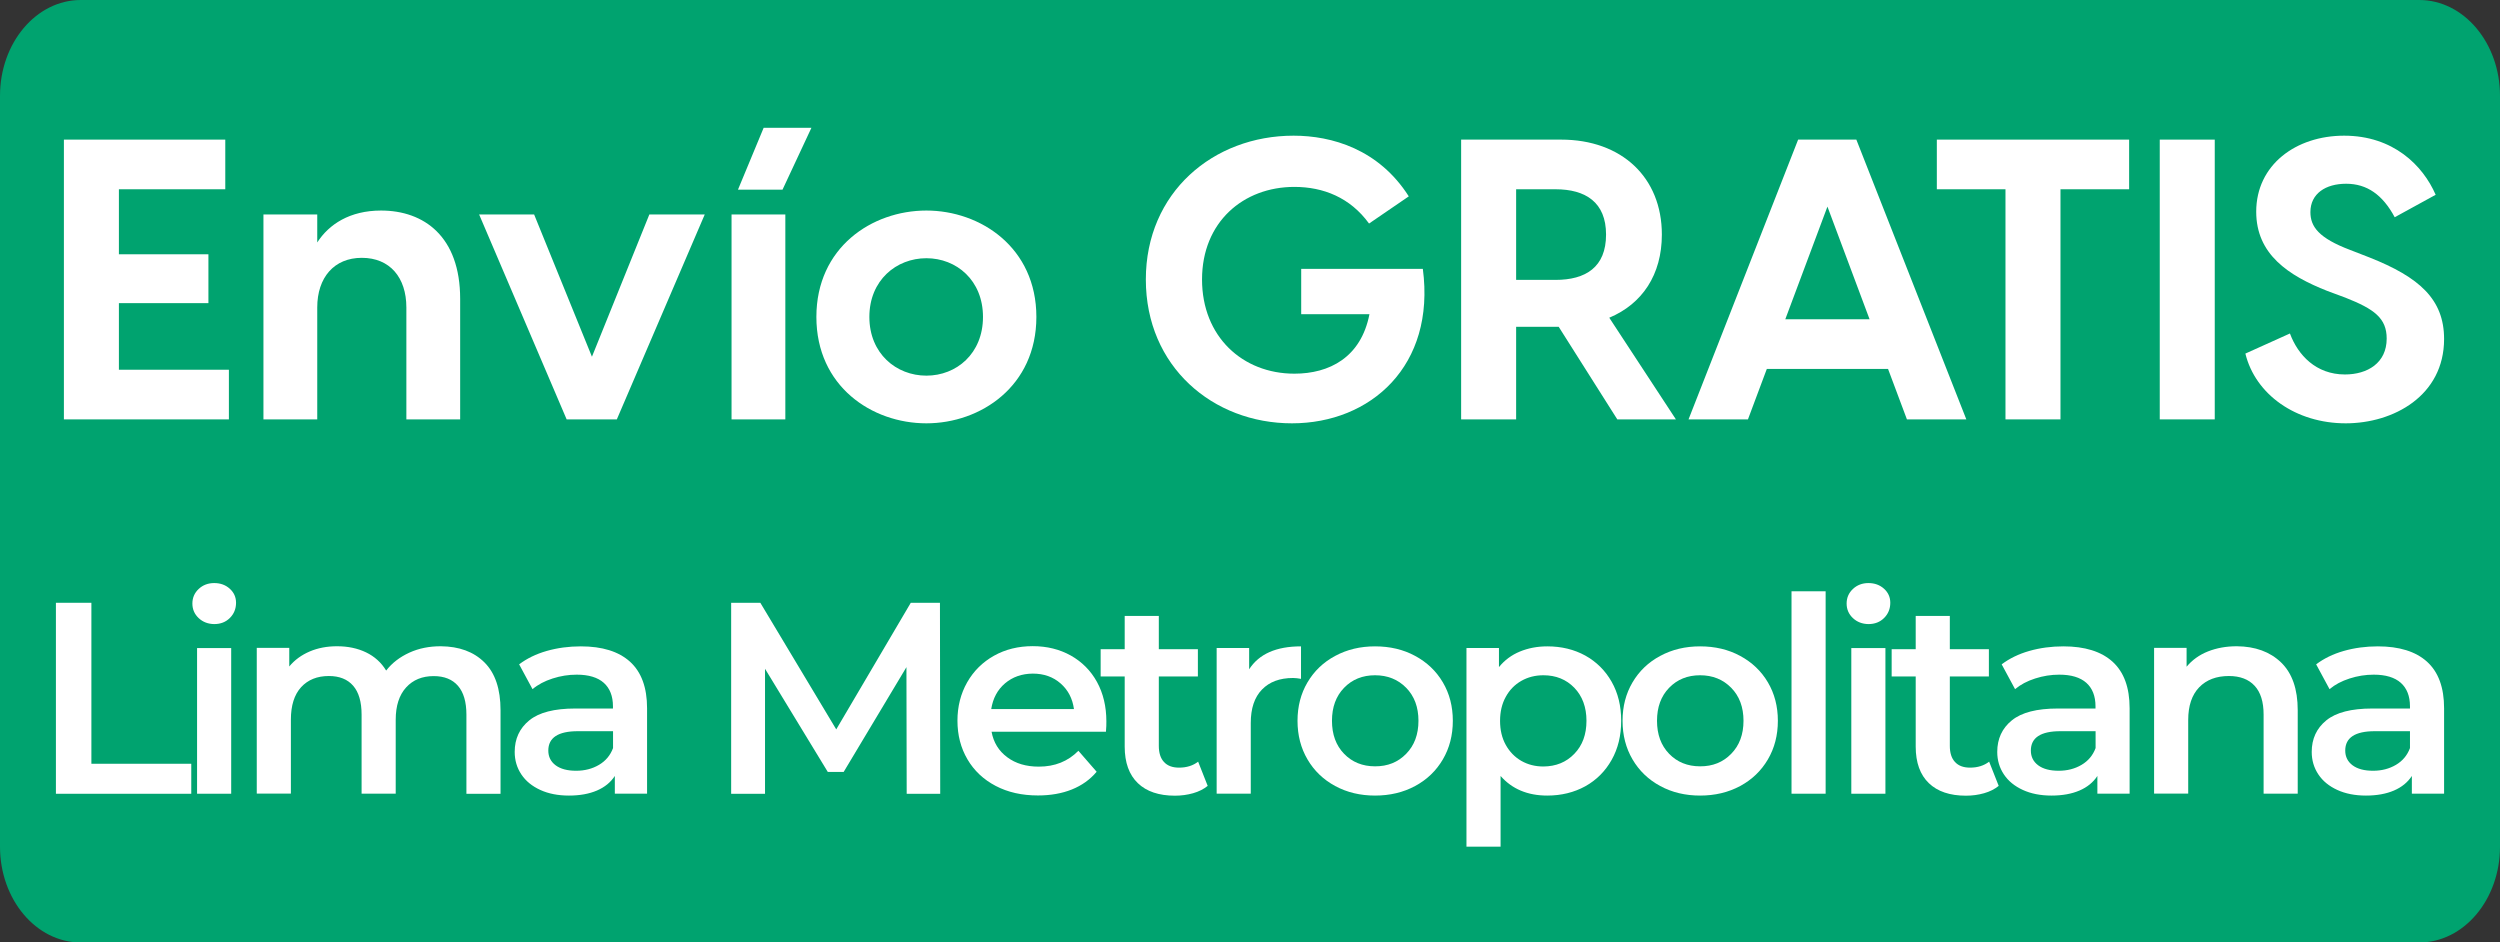
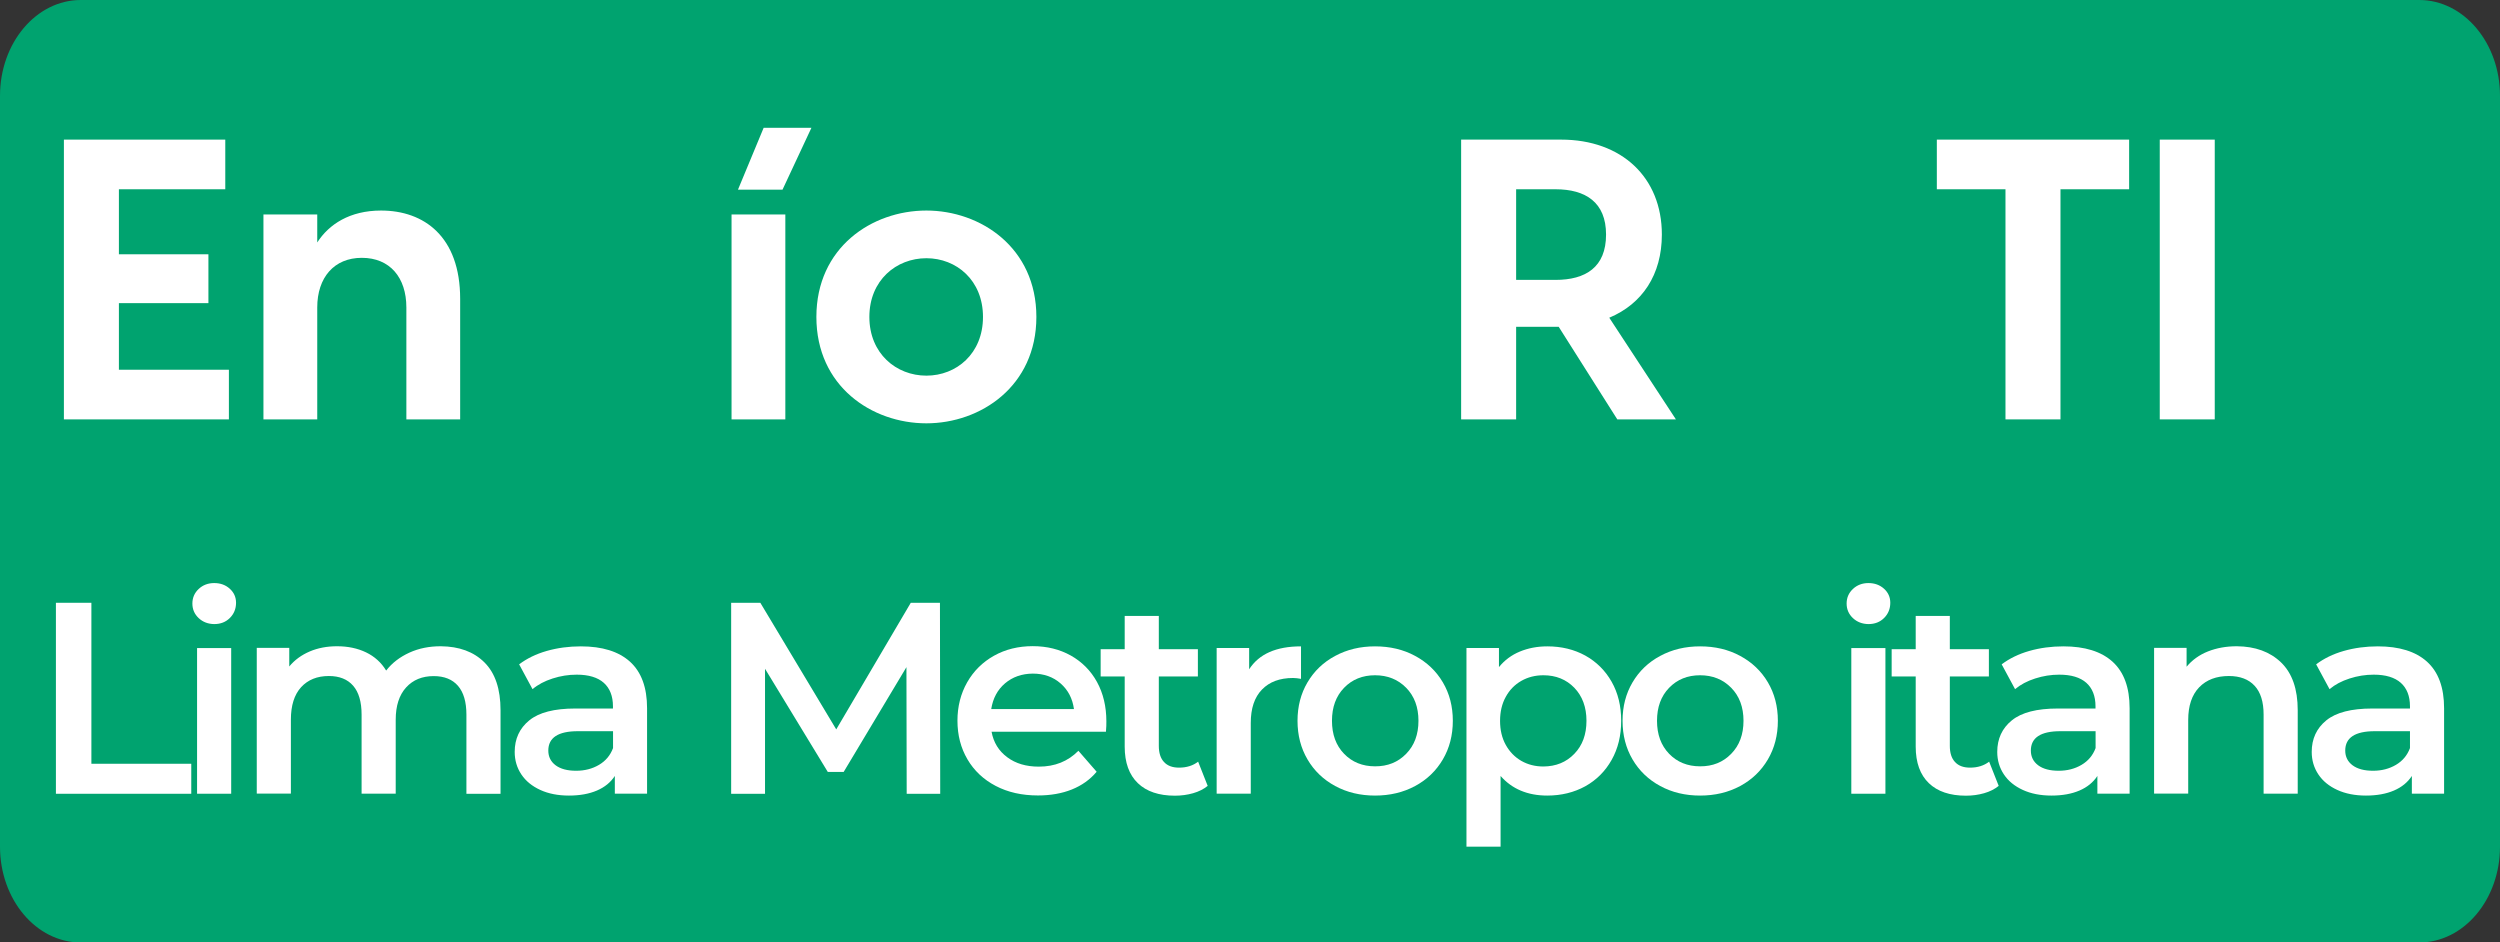
<svg xmlns="http://www.w3.org/2000/svg" width="313" height="118" viewBox="0 0 313 118" fill="none">
  <rect x="0" y="0" width="313" height="118" fill="#333333" stroke="none" />
  <path d="M302.882 0H10.118C4.53 0 0 5.374 0 12.002V105.998C0 112.626 4.53 118 10.118 118H302.882C308.47 118 313 112.626 313 105.998V12.002C313 5.374 308.47 0 302.882 0Z" fill="#00A36F" />
  <path d="M14.886 46.291V37.953H26.094V31.836H14.886V23.696H28.205V17.48H8V52.507H28.657V46.291H14.886Z" fill="white" />
  <path d="M47.71 26.36C43.79 26.36 41.176 28.087 39.719 30.356V26.853H32.983V52.507H39.719V38.496C39.719 34.747 41.83 32.28 45.298 32.28C48.816 32.28 50.877 34.747 50.877 38.496V52.507H57.612V37.411C57.612 29.616 53.088 26.36 47.71 26.36Z" fill="white" />
-   <path d="M70.944 52.507H77.227L88.234 26.853H81.298L74.111 44.663L66.873 26.853H59.987L70.944 52.507Z" fill="white" />
  <path d="M92.394 23.745H97.972L101.591 16H95.61L92.394 23.745ZM91.589 52.507H98.324V26.853H91.589V52.507Z" fill="white" />
  <path d="M115.983 53C122.768 53 129.754 48.363 129.754 39.68C129.754 30.997 122.768 26.36 115.983 26.36C109.147 26.36 102.211 30.997 102.211 39.68C102.211 48.363 109.147 53 115.983 53ZM115.983 47.031C112.213 47.031 108.845 44.268 108.845 39.68C108.845 35.092 112.213 32.329 115.983 32.329C119.752 32.329 123.07 35.092 123.07 39.68C123.07 44.268 119.752 47.031 115.983 47.031Z" fill="white" />
-   <path d="M178.139 33.661H162.91V39.335H171.455C170.399 44.761 166.428 46.784 162.056 46.784C155.572 46.784 150.495 42.147 150.495 34.993C150.495 27.791 155.672 23.4 162.056 23.4C165.674 23.4 169.042 24.732 171.404 27.988L176.38 24.584C172.611 18.664 166.73 16.987 161.955 16.987C151.903 16.987 143.459 24.091 143.459 34.993C143.459 45.896 151.853 53 161.754 53C171.605 53 179.748 45.797 178.139 33.661Z" fill="white" />
  <path d="M202.486 52.507H209.824L201.48 39.779C205.602 38.052 208.065 34.401 208.065 29.369C208.065 22.216 203.038 17.48 195.449 17.48H182.934V52.507H189.82V40.913H195.147L202.486 52.507ZM189.82 23.696H194.745C198.515 23.696 201.078 25.324 201.078 29.369C201.078 33.464 198.515 35.043 194.745 35.043H189.82V23.696Z" fill="white" />
-   <path d="M238.747 52.507H246.185L232.414 17.48H225.126L211.404 52.507H218.843L221.205 46.192H236.384L238.747 52.507ZM223.517 39.976L228.795 25.867L234.072 39.976H223.517Z" fill="white" />
  <path d="M266.567 17.48H242.492V23.696H251.086V52.507H257.972V23.696H266.567V17.48Z" fill="white" />
  <path d="M270.401 52.507H277.286V17.48H270.401V52.507Z" fill="white" />
-   <path d="M293.686 53C299.667 53 306 49.547 306 42.443C306 37.46 302.884 34.697 296.651 32.231L294.239 31.293C290.318 29.813 289.263 28.383 289.263 26.557C289.263 24.239 291.173 23.005 293.736 23.005C296.35 23.005 298.31 24.387 299.818 27.199L304.945 24.387C303.336 20.687 299.617 16.987 293.485 16.987C287.453 16.987 282.478 20.637 282.478 26.508C282.478 31.836 286.498 34.5 291.374 36.424L293.636 37.263C297.255 38.693 298.813 39.828 298.813 42.393C298.813 45.452 296.4 46.883 293.585 46.883C289.967 46.883 287.705 44.465 286.7 41.752L281.121 44.268C282.377 49.399 287.453 53 293.686 53Z" fill="white" />
-   <path d="M7 75.468H11.442V95.623H23.947V99.38H7V75.468Z" fill="white" />
+   <path d="M7 75.468H11.442V95.623H23.947V99.38H7V75.468" fill="white" />
  <path d="M24.876 77.388C24.353 76.897 24.086 76.288 24.086 75.562C24.086 74.836 24.353 74.228 24.876 73.737C25.399 73.246 26.051 73 26.82 73C27.599 73 28.24 73.235 28.763 73.705C29.286 74.174 29.553 74.761 29.553 75.466C29.553 76.213 29.297 76.854 28.784 77.366C28.272 77.879 27.62 78.135 26.82 78.135C26.051 78.124 25.399 77.879 24.876 77.388ZM24.673 81.135H28.945V99.379H24.673V81.135Z" fill="white" />
  <path d="M60.648 82.929C61.994 84.263 62.667 86.26 62.667 88.928V99.38H58.395V89.473C58.395 87.882 58.043 86.676 57.338 85.865C56.633 85.053 55.619 84.648 54.295 84.648C52.864 84.648 51.711 85.117 50.846 86.067C49.981 87.018 49.543 88.363 49.543 90.113V99.369H45.271V89.462C45.271 87.872 44.919 86.665 44.214 85.854C43.509 85.043 42.495 84.637 41.171 84.637C39.708 84.637 38.555 85.107 37.7 86.035C36.846 86.975 36.419 88.32 36.419 90.103V99.358H32.147V81.114H36.216V83.441C36.899 82.619 37.754 82 38.779 81.562C39.804 81.125 40.947 80.911 42.196 80.911C43.563 80.911 44.78 81.168 45.837 81.68C46.895 82.192 47.738 82.95 48.347 83.954C49.094 82.993 50.066 82.256 51.251 81.712C52.437 81.168 53.75 80.911 55.181 80.911C57.488 80.933 59.303 81.594 60.648 82.929Z" fill="white" />
  <path d="M78.878 82.845C80.298 84.137 81.013 86.069 81.013 88.674V99.371H76.977V97.15C76.454 97.951 75.706 98.559 74.734 98.976C73.763 99.392 72.599 99.606 71.232 99.606C69.865 99.606 68.669 99.371 67.644 98.901C66.619 98.431 65.829 97.791 65.273 96.958C64.718 96.125 64.44 95.186 64.44 94.14C64.44 92.496 65.049 91.183 66.266 90.19C67.484 89.197 69.406 88.706 72.022 88.706H76.742V88.428C76.742 87.158 76.358 86.176 75.599 85.493C74.831 84.809 73.699 84.468 72.204 84.468C71.178 84.468 70.175 84.628 69.182 84.948C68.189 85.269 67.356 85.706 66.672 86.283L64.996 83.176C65.957 82.45 67.099 81.885 68.445 81.5C69.79 81.116 71.21 80.924 72.716 80.924C75.407 80.924 77.457 81.564 78.878 82.845ZM74.991 95.762C75.824 95.271 76.411 94.577 76.753 93.659V91.546H72.343C69.886 91.546 68.648 92.357 68.648 93.969C68.648 94.748 68.957 95.357 69.566 95.816C70.185 96.275 71.04 96.499 72.129 96.499C73.207 96.499 74.158 96.253 74.991 95.762Z" fill="white" />
  <path d="M113.518 99.38L113.486 83.528L105.626 96.647H103.64L95.781 83.73V99.38H91.541V75.468H95.193L104.697 91.32L114.03 75.468H117.682L117.715 99.38H113.518Z" fill="white" />
  <path d="M138.464 91.617H124.144C124.39 92.962 125.052 94.029 126.109 94.808C127.166 95.598 128.48 95.983 130.06 95.983C132.068 95.983 133.712 95.321 135.015 93.997L137.3 96.623C136.478 97.605 135.442 98.342 134.193 98.844C132.943 99.346 131.523 99.591 129.953 99.591C127.946 99.591 126.184 99.196 124.657 98.395C123.13 97.595 121.955 96.484 121.122 95.065C120.289 93.645 119.873 92.033 119.873 90.229C119.873 88.457 120.279 86.855 121.09 85.425C121.902 84.005 123.023 82.895 124.454 82.094C125.885 81.293 127.508 80.899 129.302 80.899C131.075 80.899 132.666 81.293 134.065 82.073C135.463 82.863 136.563 83.962 137.343 85.382C138.122 86.802 138.517 88.457 138.517 90.314C138.528 90.656 138.507 91.072 138.464 91.617ZM125.831 85.553C124.881 86.364 124.315 87.432 124.101 88.777H134.46C134.278 87.453 133.723 86.386 132.783 85.564C131.843 84.742 130.69 84.336 129.302 84.336C127.935 84.347 126.782 84.752 125.831 85.553Z" fill="white" />
  <path d="M151.203 98.393C150.701 98.798 150.092 99.108 149.377 99.311C148.661 99.514 147.903 99.62 147.102 99.62C145.095 99.62 143.546 99.097 142.457 98.051C141.368 97.005 140.812 95.478 140.812 93.471V84.696H137.801V81.28H140.812V77.117H145.084V81.28H149.975V84.696H145.084V93.375C145.084 94.261 145.297 94.945 145.735 95.404C146.162 95.873 146.792 96.108 147.615 96.108C148.576 96.108 149.366 95.852 150.007 95.361L151.203 98.393Z" fill="white" />
  <path d="M162.886 80.924V84.991C162.523 84.927 162.192 84.884 161.893 84.884C160.227 84.884 158.935 85.365 157.995 86.336C157.055 87.308 156.596 88.695 156.596 90.521V99.371H152.325V81.126H156.393V83.795C157.632 81.874 159.789 80.924 162.886 80.924Z" fill="white" />
  <path d="M167.168 98.41C165.684 97.609 164.531 96.499 163.698 95.079C162.865 93.659 162.449 92.047 162.449 90.243C162.449 88.45 162.865 86.838 163.698 85.429C164.531 84.019 165.684 82.909 167.168 82.119C168.653 81.319 170.308 80.924 172.155 80.924C174.024 80.924 175.701 81.319 177.174 82.119C178.659 82.92 179.812 84.019 180.645 85.429C181.478 86.838 181.894 88.45 181.894 90.243C181.894 92.047 181.478 93.659 180.645 95.079C179.812 96.499 178.659 97.609 177.174 98.41C175.69 99.21 174.013 99.606 172.155 99.606C170.308 99.606 168.642 99.21 167.168 98.41ZM176.053 94.375C177.078 93.328 177.591 91.951 177.591 90.243C177.591 88.535 177.078 87.158 176.053 86.112C175.028 85.066 173.725 84.543 172.155 84.543C170.586 84.543 169.293 85.066 168.279 86.112C167.265 87.158 166.763 88.535 166.763 90.243C166.763 91.951 167.265 93.328 168.279 94.375C169.293 95.421 170.586 95.944 172.155 95.944C173.725 95.954 175.028 95.431 176.053 94.375Z" fill="white" />
  <path d="M198.476 82.077C199.875 82.856 200.975 83.945 201.776 85.354C202.577 86.763 202.972 88.396 202.972 90.243C202.972 92.09 202.577 93.723 201.776 95.143C200.975 96.563 199.875 97.663 198.476 98.442C197.077 99.21 195.486 99.606 193.714 99.606C191.258 99.606 189.303 98.784 187.873 97.15V106H183.601V81.126H187.67V83.518C188.374 82.653 189.25 82.002 190.286 81.575C191.322 81.148 192.464 80.924 193.724 80.924C195.486 80.924 197.077 81.308 198.476 82.077ZM197.109 94.375C198.124 93.328 198.626 91.951 198.626 90.243C198.626 88.535 198.113 87.158 197.109 86.112C196.095 85.066 194.803 84.543 193.233 84.543C192.208 84.543 191.29 84.778 190.467 85.247C189.645 85.717 188.994 86.379 188.524 87.243C188.043 88.108 187.808 89.112 187.808 90.254C187.808 91.396 188.043 92.4 188.524 93.264C189.004 94.129 189.656 94.791 190.467 95.261C191.29 95.73 192.208 95.965 193.233 95.965C194.803 95.954 196.095 95.431 197.109 94.375Z" fill="white" />
  <path d="M207.863 98.41C206.379 97.609 205.226 96.499 204.393 95.079C203.56 93.659 203.144 92.047 203.144 90.243C203.144 88.45 203.56 86.838 204.393 85.429C205.226 84.019 206.379 82.909 207.863 82.119C209.348 81.319 211.003 80.924 212.85 80.924C214.719 80.924 216.396 81.319 217.869 82.119C219.354 82.92 220.507 84.019 221.34 85.429C222.173 86.838 222.589 88.45 222.589 90.243C222.589 92.047 222.173 93.659 221.34 95.079C220.507 96.499 219.354 97.609 217.869 98.41C216.385 99.21 214.708 99.606 212.85 99.606C211.003 99.606 209.337 99.21 207.863 98.41ZM216.748 94.375C217.773 93.328 218.286 91.951 218.286 90.243C218.286 88.535 217.773 87.158 216.748 86.112C215.723 85.066 214.42 84.543 212.85 84.543C211.281 84.543 209.988 85.066 208.974 86.112C207.96 87.158 207.458 88.535 207.458 90.243C207.458 91.951 207.96 93.328 208.974 94.375C209.988 95.421 211.281 95.944 212.85 95.944C214.42 95.954 215.723 95.431 216.748 94.375Z" fill="white" />
-   <path d="M224.298 74.029H228.569V99.372H224.298V74.029Z" fill="white" />
  <path d="M231.987 77.388C231.463 76.897 231.197 76.288 231.197 75.562C231.197 74.836 231.463 74.228 231.987 73.737C232.51 73.246 233.161 73 233.93 73C234.699 73 235.35 73.235 235.874 73.705C236.397 74.174 236.664 74.761 236.664 75.466C236.664 76.213 236.408 76.854 235.895 77.366C235.383 77.879 234.731 78.135 233.93 78.135C233.161 78.124 232.51 77.879 231.987 77.388ZM231.784 81.135H236.055V99.379H231.784V81.135Z" fill="white" />
  <path d="M250.237 98.393C249.735 98.798 249.126 99.108 248.41 99.311C247.695 99.514 246.937 99.62 246.136 99.62C244.128 99.62 242.58 99.097 241.491 98.051C240.402 97.005 239.846 95.478 239.846 93.471V84.696H236.835V81.28H239.846V77.117H244.118V81.28H249.008V84.696H244.118V93.375C244.118 94.261 244.331 94.945 244.769 95.404C245.196 95.873 245.826 96.108 246.649 96.108C247.61 96.108 248.4 95.852 249.041 95.361L250.237 98.393Z" fill="white" />
  <path d="M264.493 82.845C265.913 84.137 266.628 86.069 266.628 88.674V99.371H262.592V97.15C262.069 97.951 261.321 98.559 260.349 98.976C259.378 99.392 258.214 99.606 256.847 99.606C255.48 99.606 254.284 99.371 253.259 98.901C252.234 98.431 251.443 97.791 250.888 96.958C250.333 96.125 250.055 95.186 250.055 94.14C250.055 92.496 250.664 91.183 251.881 90.19C253.099 89.197 255.021 88.706 257.637 88.706H262.357V88.428C262.357 87.158 261.972 86.176 261.214 85.493C260.445 84.809 259.314 84.468 257.819 84.468C256.793 84.468 255.79 84.628 254.796 84.948C253.803 85.269 252.97 85.706 252.287 86.283L250.61 83.176C251.572 82.45 252.714 81.885 254.06 81.5C255.405 81.116 256.825 80.924 258.331 80.924C261.022 80.924 263.072 81.564 264.493 82.845ZM260.606 95.762C261.439 95.271 262.026 94.577 262.368 93.659V91.546H257.957C255.501 91.546 254.263 92.357 254.263 93.969C254.263 94.748 254.572 95.357 255.181 95.816C255.8 96.275 256.655 96.499 257.744 96.499C258.822 96.499 259.773 96.253 260.606 95.762Z" fill="white" />
  <path d="M285.593 82.94C286.981 84.285 287.675 86.27 287.675 88.918V99.369H283.403V89.462C283.403 87.872 283.03 86.665 282.272 85.854C281.524 85.043 280.445 84.637 279.057 84.637C277.488 84.637 276.249 85.107 275.33 86.057C274.423 87.007 273.964 88.363 273.964 90.135V99.358H269.692V81.114H273.761V83.473C274.465 82.63 275.352 81.99 276.43 81.562C277.509 81.135 278.705 80.911 280.05 80.911C282.368 80.933 284.204 81.605 285.593 82.94Z" fill="white" />
  <path d="M303.864 82.845C305.285 84.137 306 86.069 306 88.674V99.371H301.964V97.15C301.44 97.951 300.693 98.559 299.721 98.976C298.749 99.392 297.585 99.606 296.218 99.606C294.852 99.606 293.656 99.371 292.63 98.901C291.605 98.431 290.815 97.791 290.26 96.958C289.705 96.125 289.427 95.186 289.427 94.14C289.427 92.496 290.036 91.183 291.253 90.19C292.47 89.197 294.392 88.706 297.009 88.706H301.729V88.428C301.729 87.158 301.344 86.176 300.586 85.493C299.817 84.809 298.685 84.468 297.19 84.468C296.165 84.468 295.161 84.628 294.168 84.948C293.175 85.269 292.342 85.706 291.659 86.283L289.982 83.176C290.943 82.45 292.086 81.885 293.431 81.5C294.777 81.116 296.197 80.924 297.703 80.924C300.383 80.924 302.444 81.564 303.864 82.845ZM299.967 95.762C300.8 95.271 301.387 94.577 301.729 93.659V91.546H297.318C294.862 91.546 293.624 92.357 293.624 93.969C293.624 94.748 293.933 95.357 294.542 95.816C295.161 96.275 296.016 96.499 297.105 96.499C298.183 96.499 299.134 96.253 299.967 95.762Z" fill="white" />
</svg>